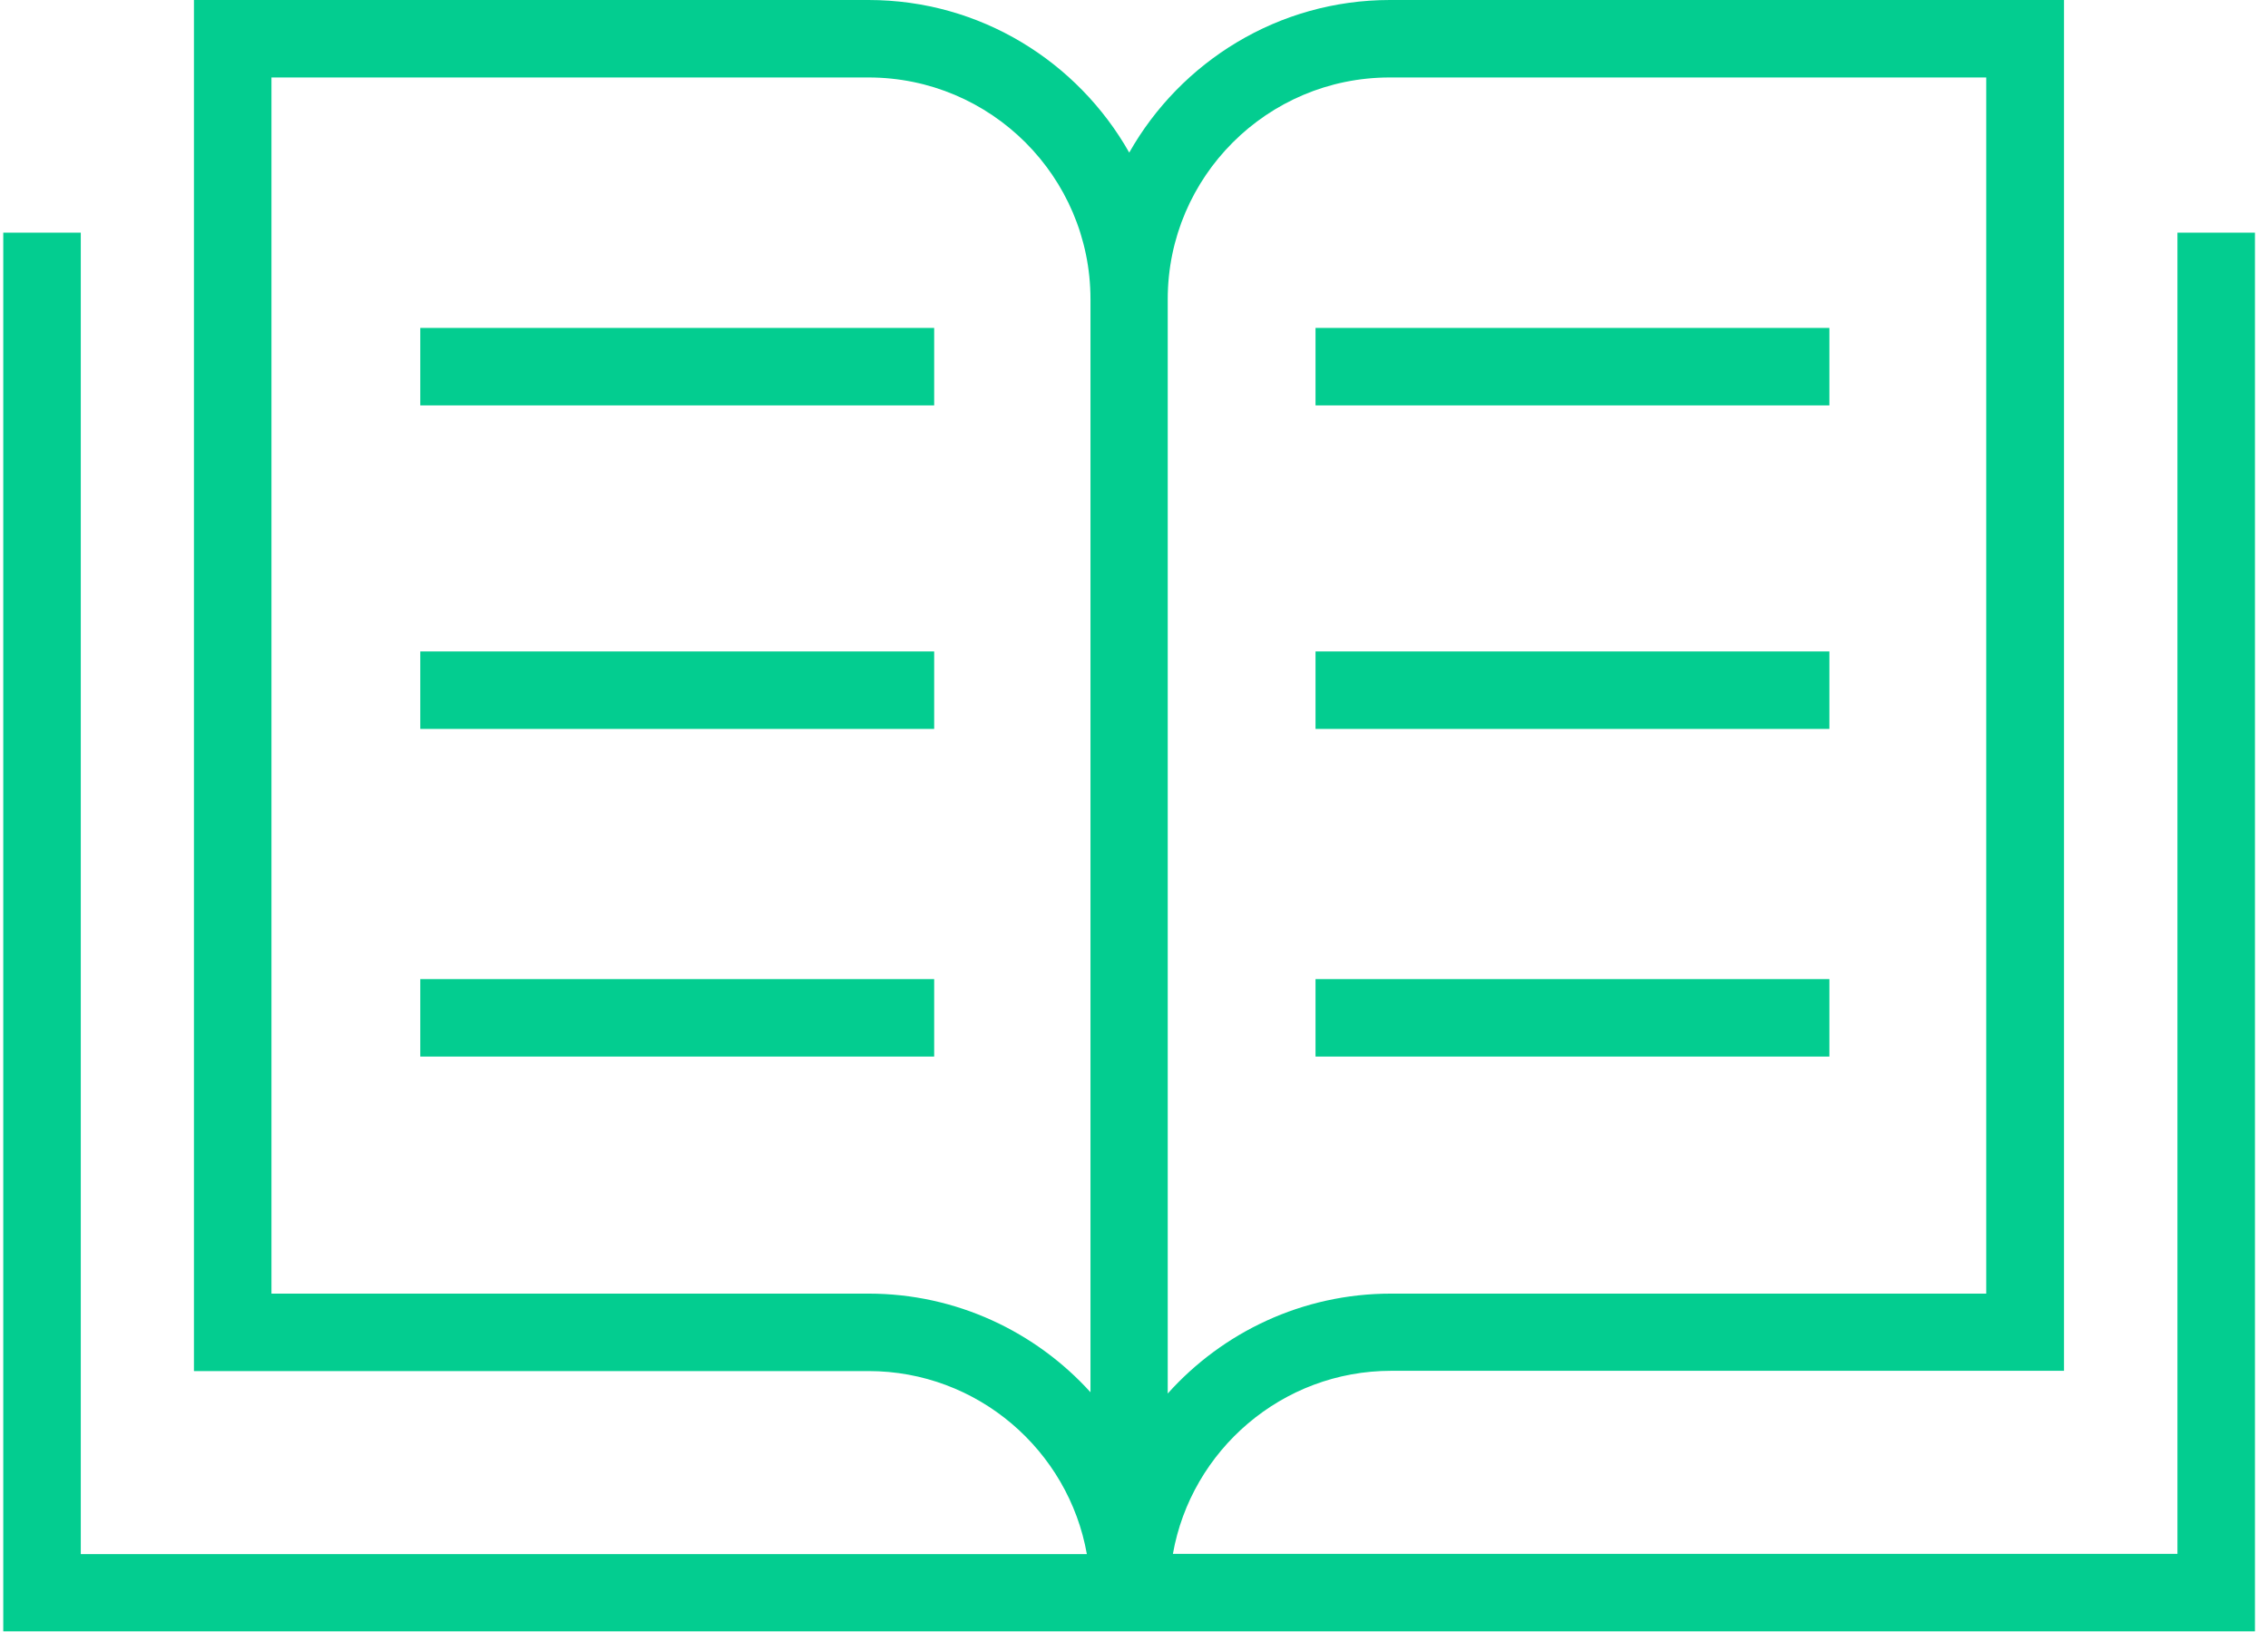
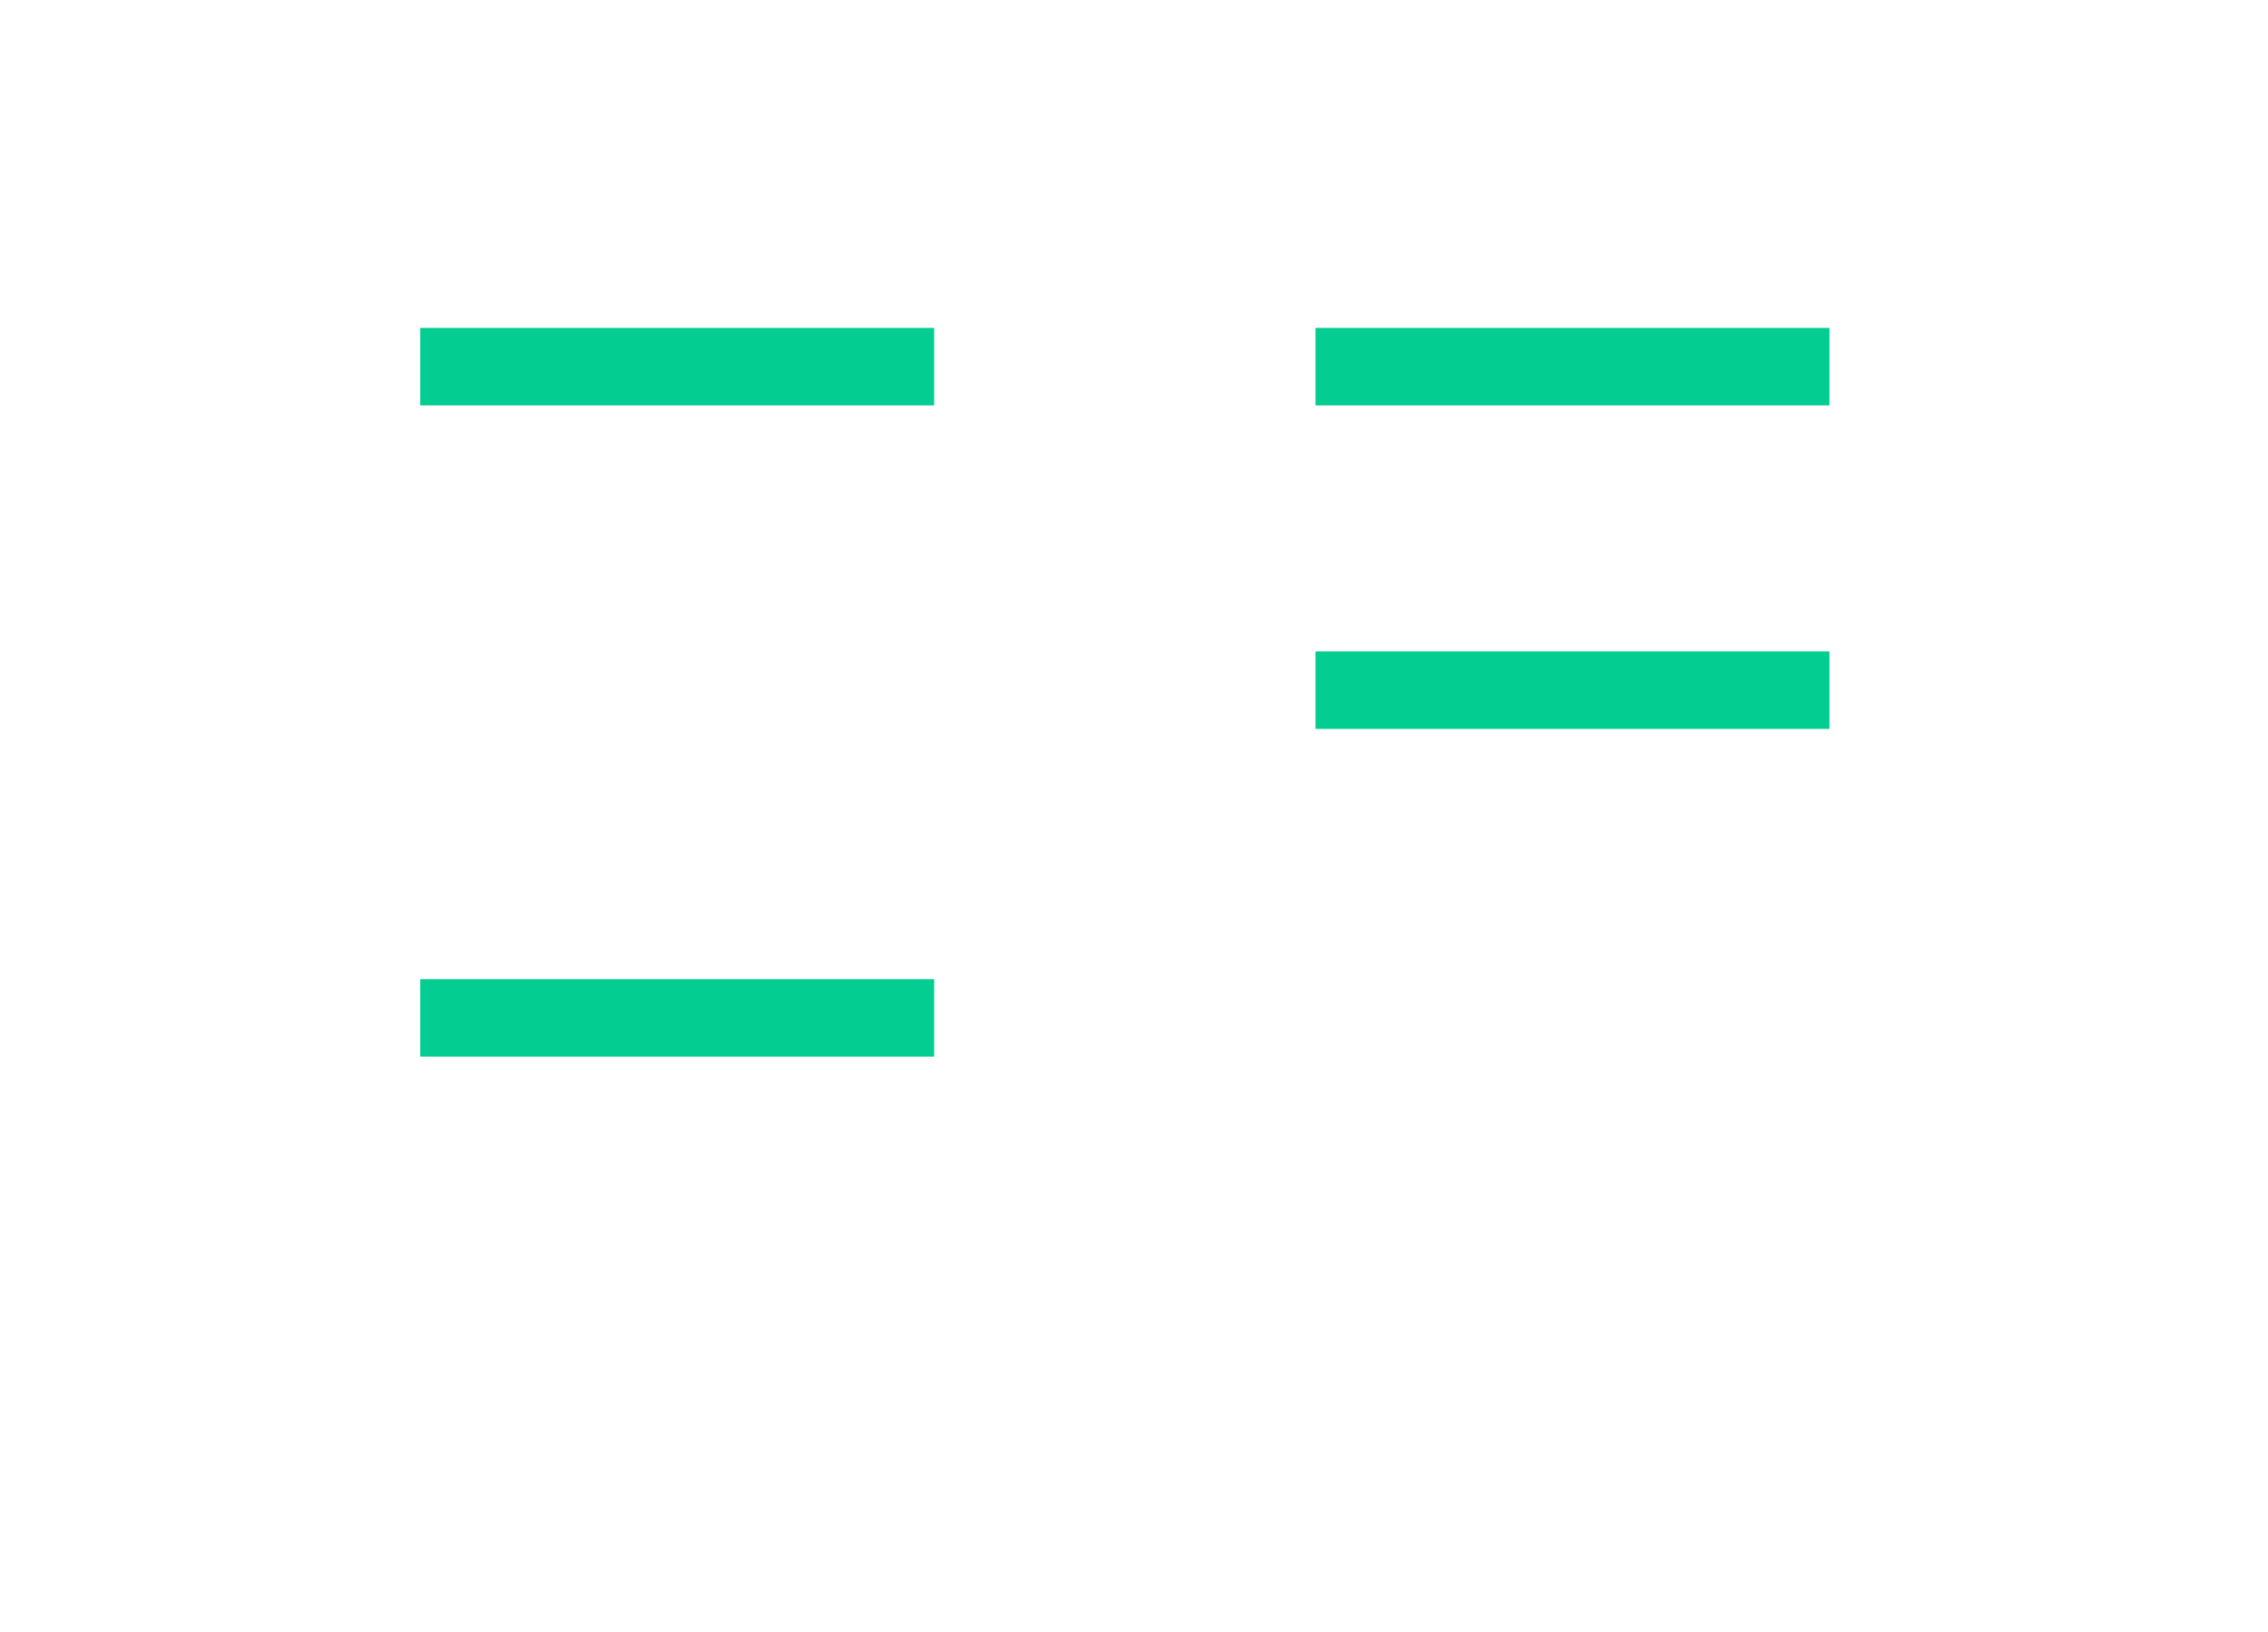
<svg xmlns="http://www.w3.org/2000/svg" fill="none" viewBox="0 0 139 100" height="100" width="139">
  <g clip-path="url(#clip0_0_361)" id="Layer_1">
-     <path fill="#03CD90" d="M133.45 14.259V95.237H71.884C73.008 88.875 78.582 84.016 85.265 84.016H126.498V0H85.185C78.345 0 72.359 3.782 69.208 9.353C66.057 3.782 60.087 0 53.231 0H11.886V84.032H53.231C59.913 84.032 65.487 88.891 66.611 95.252H4.951V14.259H0.2V99.984H138.2V14.259H133.45ZM85.17 4.748H121.732V79.285H85.249C79.817 79.285 74.924 81.659 71.567 85.409V18.341C71.567 10.84 77.664 4.748 85.17 4.748ZM53.215 79.285H16.637V4.748H53.231C60.736 4.748 66.833 10.84 66.833 18.341V85.33C63.476 81.627 58.615 79.285 53.231 79.285H53.215Z" id="Vector" />
    <path fill="#03CD90" d="M57.253 20.098H25.758V24.846H57.253V20.098Z" id="Vector_2" />
-     <path fill="#03CD90" d="M57.253 39.927H25.758V44.675H57.253V39.927Z" id="Vector_3" />
+     <path fill="#03CD90" d="M57.253 39.927H25.758V44.675V39.927Z" id="Vector_3" />
    <path fill="#03CD90" d="M57.253 60.01H25.758V64.757H57.253V60.01Z" id="Vector_4" />
    <path fill="#03CD90" d="M112.12 20.098H80.625V24.846H112.12V20.098Z" id="Vector_5" />
    <path fill="#03CD90" d="M112.12 39.927H80.625V44.675H112.12V39.927Z" id="Vector_6" />
-     <path fill="#03CD90" d="M112.12 60.01H80.625V64.757H112.12V60.01Z" id="Vector_7" />
  </g>
  <defs>
    <clipPath id="clip0_0_361">
      <rect transform="translate(0.2)" fill="white" height="100" width="138" />
    </clipPath>
  </defs>
</svg>